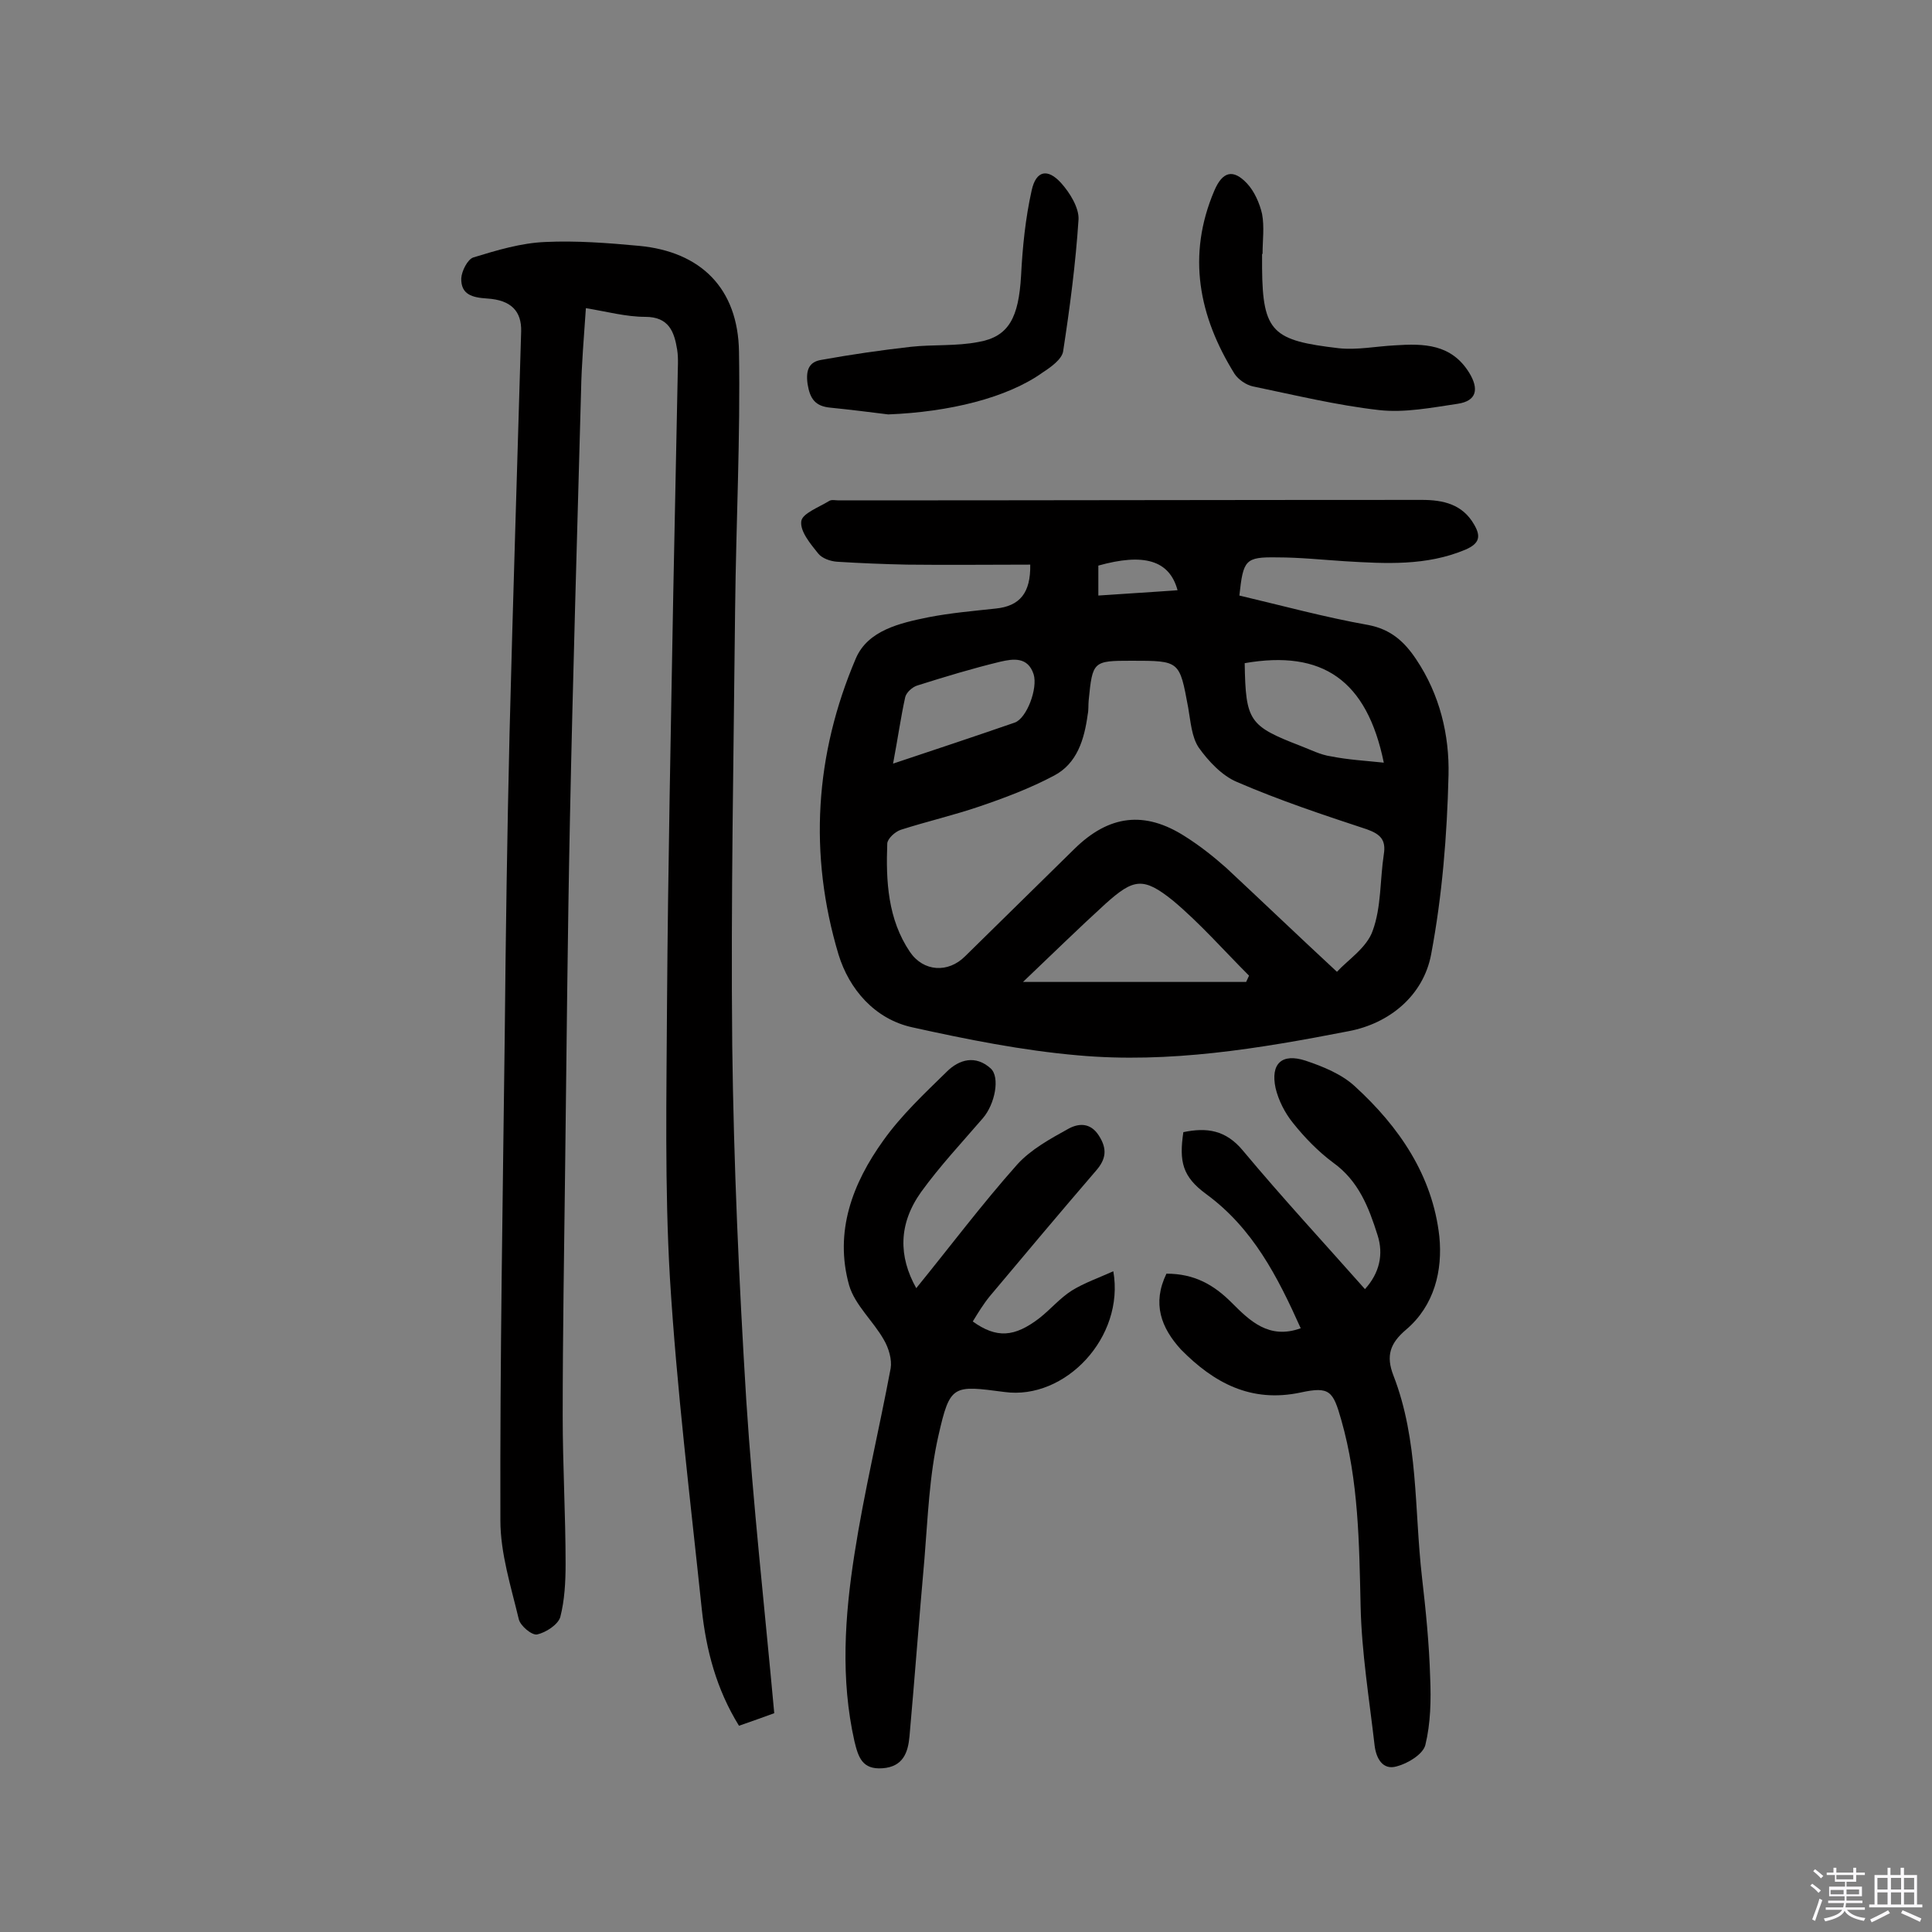
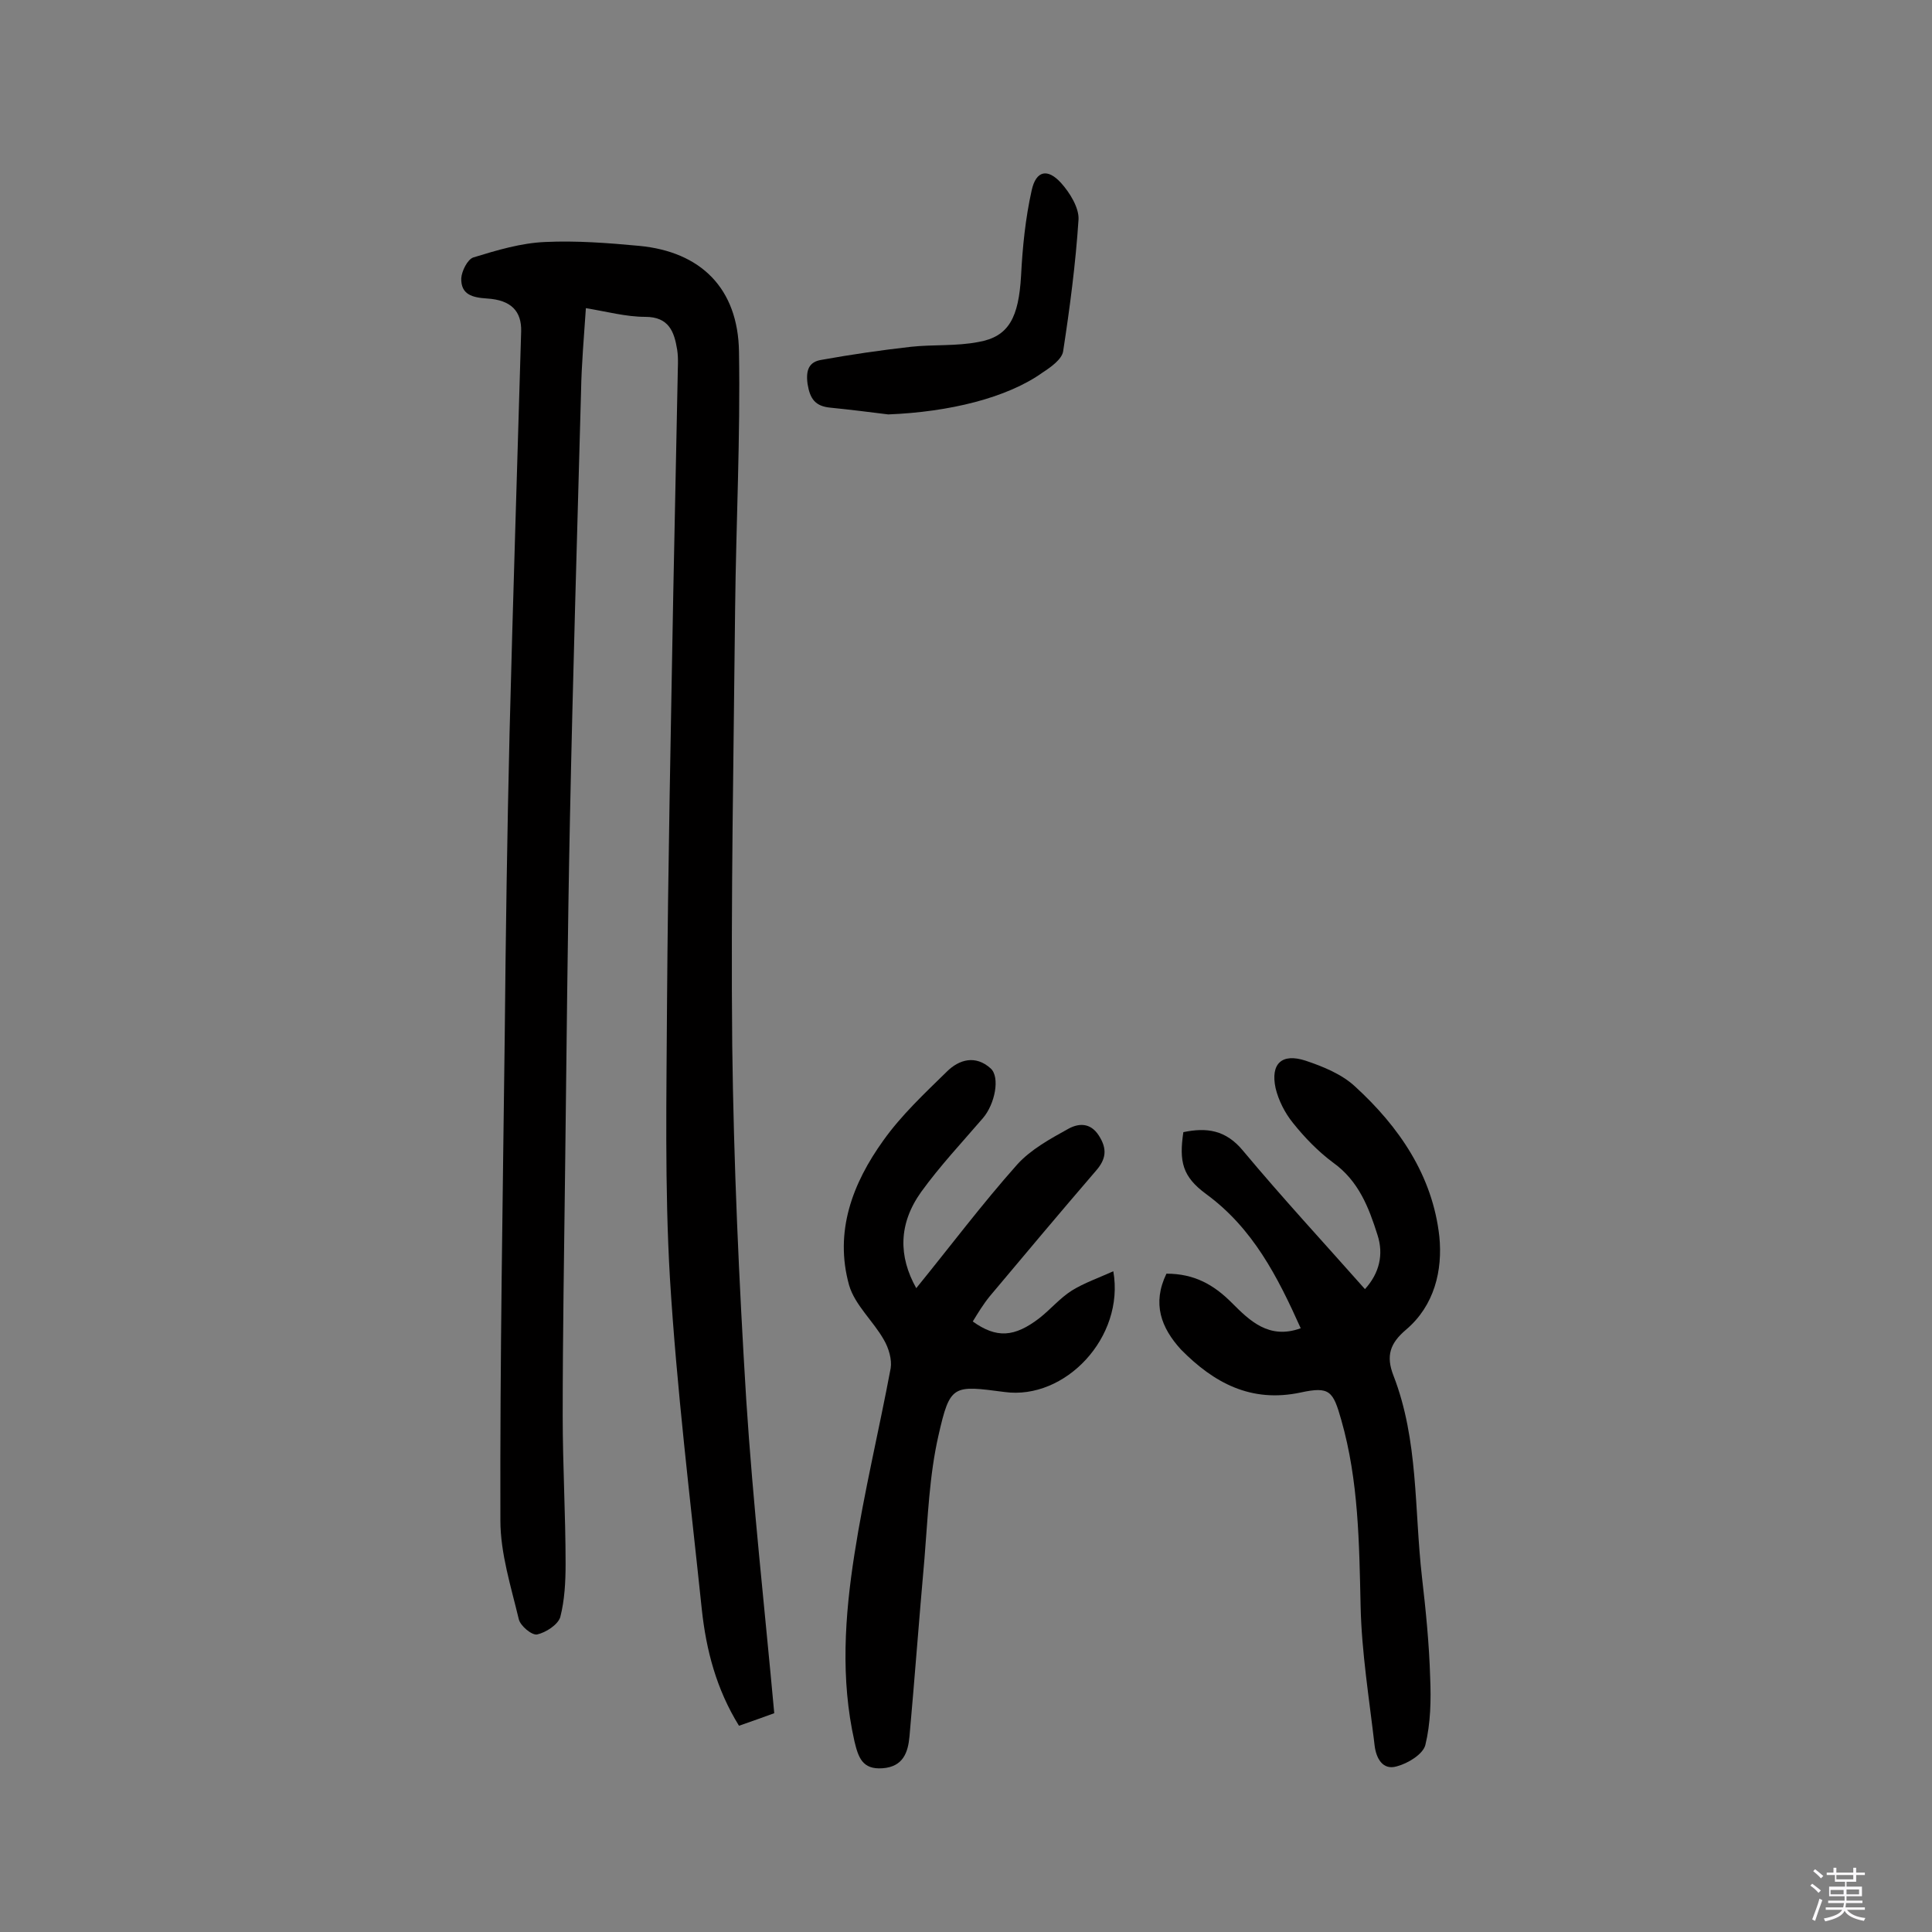
<svg xmlns="http://www.w3.org/2000/svg" enable-background="new 0 0 400 400" viewBox="0 0 400 400">
  <rect x="0" y="0" width="400" height="400" fill="#808080" stroke="none" />
  <path d="m374.8 390.4.4-.4c.7.5 1.3 1 1.8 1.4l-.5.5c-.5-.6-1.1-1.1-1.7-1.5zm1 7.3-.6-.3c.5-1.4 1.1-2.8 1.5-4.3.2.1.4.2.6.3-.5 1.3-1 2.8-1.5 4.3zm-.4-10.3.4-.4c.4.3 1 .8 1.7 1.4l-.5.5c-.4-.5-1-1-1.6-1.5zm2.5.3h1.7v-1h.6v1h3.5v-1h.6v1h1.8v.5h-1.8v1.4h-2v1h3.2v2h-3.2v.9h3.3v.5h-3.4c0 .3-.1.6-.1.9h4v.5h-3.7c.7.9 1.9 1.5 3.8 1.7-.1.2-.2.4-.3.6-2.1-.4-3.5-1.1-4-2.1-.4 1-1.8 1.7-4 2.2-.1-.2-.2-.4-.3-.6 2.1-.4 3.4-1 3.8-1.8h-3.4v-.5h3.6c.1-.3.1-.6.2-.9h-3.3v-.5h3.4c0-.3 0-.6 0-.9h-3.2v-2h3.3v-1h-2.1v-1.4h-1.7v-.5zm1.1 3.5v1h2.7c0-.3 0-.4 0-.4 0-.1 0-.2 0-.2 0-.1 0-.2 0-.3h-2.7zm1.2-3v.9h3.5v-.9zm4.7 3h-2.6v.6.4h2.6z" fill="#fbfafc" />
-   <path d="m393.6 386.7h.6v1.5h2.7v6.1h1.1v.6h-11v-.6h1.1v-6.1h2.7v-1.5h.6v1.5h2.1v-1.5zm-2.7 8.8.4.6c-1.2.6-2.5 1.3-3.8 1.9-.1-.2-.2-.4-.3-.6 1.2-.6 2.5-1.2 3.7-1.9zm-2.2-6.7v2.4h2.1v-2.4zm0 3v2.5h2.1v-2.5zm2.8-3v2.4h2.1v-2.4zm0 3v2.5h2.1v-2.5zm6 6.1c-1.4-.7-2.7-1.3-3.9-1.8l.3-.6c1.5.6 2.7 1.2 3.9 1.7zm-1.2-9.1h-2.1v2.4h2.1zm-2.1 3v2.5h2.1v-2.5z" fill="#fbfafc" />
  <g fill="#010000">
-     <path d="m213.3 116.9c-8.5 0-17 .1-25.5 0-4.8-.1-9.7-.3-14.5-.6-1.4-.1-3.1-.7-3.9-1.7-1.6-2-3.8-4.6-3.5-6.7.2-1.6 3.7-2.9 5.8-4.2.5-.3 1.3-.1 1.9-.1 40.3 0 80.6-.1 120.8-.1 4.4 0 8.4.9 10.8 5.1 1.4 2.4 1.2 3.9-1.8 5.2-8.1 3.4-16.5 2.9-24.9 2.4-4.7-.3-9.4-.8-14.1-.8-6.6-.1-7 .5-7.8 7.9 8.9 2.1 17.7 4.5 26.7 6.1 4.7.9 7.5 3.5 9.9 7.1 4.9 7.3 6.9 15.7 6.7 24-.3 12.4-1.3 24.9-3.6 37.1-1.6 8.5-8.6 14.3-17.1 15.9-18.5 3.6-37.1 6.7-56 5-11.5-1-23-3.3-34.3-5.8-7.8-1.7-13.1-7.9-15.3-15.1-6.2-20.7-4.9-41.4 3.6-61.3 2.5-5.8 9.1-7.3 15-8.5 4.6-.9 9.3-1.3 13.9-1.8 5.1-.5 7.3-3.3 7.2-9.1zm63.5 84.3c2.2-2.4 6.2-5 7.4-8.5 1.8-4.9 1.5-10.5 2.3-15.8.5-3-.7-4.2-3.5-5.2-9.1-3-18.1-6-26.9-9.8-3.1-1.3-5.9-4.3-7.9-7.1-1.5-2.2-1.7-5.5-2.2-8.3-1.8-9.7-1.7-9.7-11.7-9.7-8 0-8.1.1-8.9 8.2-.1 1 0 2-.2 2.9-.7 5.2-2.2 10.2-7 12.7-4.9 2.6-10.2 4.6-15.5 6.4s-10.9 3.1-16.2 4.8c-1.2.4-2.7 1.8-2.8 2.8-.3 7.8.1 15.7 4.7 22.5 2.8 4.1 7.9 4.4 11.4.9 7.5-7.4 15.1-14.8 22.6-22.2 7.2-7.1 14.6-8 23-2.6 3 1.9 5.8 4.1 8.5 6.5 7.4 6.9 14.6 13.8 22.9 21.5zm-65 2.1h46.2c.2-.4.4-.9.6-1.3-5.2-5.2-10.1-10.8-15.7-15.5-6.2-5-8.2-4.6-14 .6-5.6 5.1-10.9 10.3-17.1 16.2zm74.7-45.4c-3.5-17.1-12.7-23.4-28.8-20.6.2 12 .9 13 11.5 17.1 2.1.8 4.2 1.9 6.4 2.2 3.5.7 7.1.9 10.9 1.3zm-101.6.2c9-3 17.1-5.7 25.2-8.5 2.5-.9 4.8-7.1 3.9-10-1.2-3.7-4.3-3.2-6.9-2.6-5.8 1.4-11.4 3.1-17.1 4.9-1.1.3-2.4 1.5-2.6 2.5-.9 4.1-1.5 8.4-2.5 13.7zm42.5-34.8c5.7-.4 11-.7 16.4-1.1-1.7-6.3-7.1-7.7-16.4-5.1z" />
    <path d="m160.3 354.7c-2.2.8-4.7 1.7-7.3 2.6-4.7-7.6-6.8-15.7-7.7-24.1-2.4-22.9-5.2-45.7-6.6-68.6-1.1-18.9-.7-37.9-.6-56.9.2-28.4.8-56.8 1.3-85.2.3-14.8.6-29.5.9-44.3 0-1.9.2-3.9-.1-5.8-.6-3.7-1.7-6.8-6.6-6.8-4 0-8-1.1-12.3-1.8-.4 6-.9 11.6-1 17.2-.8 29.5-1.7 59-2.3 88.6-.5 24.2-.7 48.4-1 72.5-.2 17-.5 34.1-.5 51.1 0 10.2.6 20.4.6 30.6 0 3.7-.2 7.5-1.1 11-.5 1.6-3 3.2-4.8 3.6-1.1.2-3.5-1.8-3.8-3.2-1.6-6.7-3.8-13.6-3.8-20.4-.1-33.4.5-66.9.9-100.3.2-20.9.5-41.9 1-62.8.7-27.7 1.6-55.4 2.4-83.1.1-4.1-2-6.5-7.1-6.8-3-.2-5.4-.8-5.3-4.2.1-1.5 1.3-3.9 2.5-4.3 4.9-1.5 9.9-3 14.9-3.2 6.4-.3 13 .2 19.4.8 12.8 1.2 20.5 8.8 20.7 21.9.3 17.7-.6 35.4-.8 53-.3 30.2-.9 60.4-.6 90.6.3 24.5 1.4 49 2.9 73.4 1.4 21.6 3.8 43 5.8 64.9z" />
    <path d="m189.7 266.7c7-8.6 13.6-17.4 20.9-25.6 2.8-3.1 6.8-5.3 10.6-7.4 2-1.1 4.5-1.4 6.3 1.4s1.5 4.9-.6 7.3c-7.4 8.6-14.7 17.3-22 26-1.3 1.6-2.4 3.4-3.5 5.2 4.9 3.5 8.6 3.3 13.8-.7 2.3-1.8 4.2-4.1 6.7-5.7 2.6-1.6 5.5-2.6 8.6-4 2.4 13.7-10 26.7-22.5 25-10.7-1.4-11.3-1.6-13.7 9-1.9 8.3-2.2 17-2.9 25.5-1.1 12.3-2 24.5-3.1 36.8-.3 3.3-1.3 6.3-5.6 6.6-4.2.3-5-2.3-5.8-5.6-2.9-12.9-2-25.9 0-38.7 2-12.9 5.1-25.7 7.5-38.5.3-1.8-.4-4.2-1.4-5.9-2.2-3.9-6-7.2-7.2-11.3-3.1-11.1.7-21.1 7.1-30 3.7-5.2 8.5-9.7 13.1-14.2 2.6-2.6 6-3.5 9.1-.7 2 1.8.9 7.4-1.6 10.3-4.3 5-8.9 9.9-12.8 15.3-4.7 6.6-4.7 13.3-1 19.9z" />
    <path d="m241.5 263.7c5.8 0 9.8 2.3 13.5 6s7.7 7.7 14.3 5.3c-4.8-10.7-9.9-20.7-19.6-27.8-4.9-3.6-5.6-6.7-4.7-12.8 4.8-1 8.8-.5 12.4 3.9 8.1 9.7 16.7 19 25.2 28.6 3-3.3 3.9-7.2 2.6-11.2-1.8-5.7-3.9-11.2-9.2-15-3.1-2.3-5.9-5.2-8.3-8.2-1.7-2.1-3-4.7-3.6-7.2-1.1-5.1 1.3-7.3 6.2-5.7 3.6 1.2 7.5 2.8 10.2 5.3 9.2 8.4 16.1 18.5 17.5 31.1.7 7-1 14.3-6.9 19.3-3.3 2.8-4.2 5.4-2.6 9.5 5.2 13.4 4.3 27.7 5.9 41.7.8 6.9 1.5 13.9 1.7 20.8.2 4.7.1 9.5-1 14-.5 1.9-3.6 3.8-5.9 4.4-3 .9-4.3-1.8-4.6-4.3-1.1-9.6-2.7-19.3-2.9-28.9-.3-13-.4-25.9-4-38.5-1.7-6-2.4-7-8.4-5.7-10.3 2.2-18-2-24.8-8.9-4.1-4.5-6-9.5-3-15.7z" />
-     <path d="m261.3 52.6v2.9c.1 13.4 2.3 15 15.9 16.6 3.8.4 7.7-.4 11.6-.6 6-.4 11.7-.3 15.4 5.7 2 3.3 1.6 5.8-2.4 6.4-5.4.8-11 1.9-16.3 1.3-8.8-1-17.4-3.1-26.1-4.9-1.4-.3-3-1.4-3.8-2.6-7.4-11.9-9.9-24.5-4.2-37.9 1.7-4 3.9-4.6 6.8-1.5 1.5 1.6 2.6 4.1 3.1 6.3.5 2.7.1 5.5.1 8.2 0 .1-.1.1-.1.1z" />
    <path d="m183.9 85.8c-4-.5-8-1-12-1.4-3.1-.3-4.2-1.8-4.7-4.9-.4-2.9.3-4.6 2.9-5 6.1-1.1 12.3-2 18.5-2.7 4.6-.5 9.4-.1 14-1 6.3-1.1 8.3-5.1 8.8-13.7.3-5.9.9-11.9 2.2-17.7.9-4.1 3.3-4.6 6.1-1.5 1.8 2 3.7 5.1 3.6 7.5-.6 9.2-1.8 18.3-3.2 27.4-.3 1.6-2.5 3.2-4.2 4.3-7.4 5.3-19.4 8.2-32 8.7z" />
  </g>
</svg>